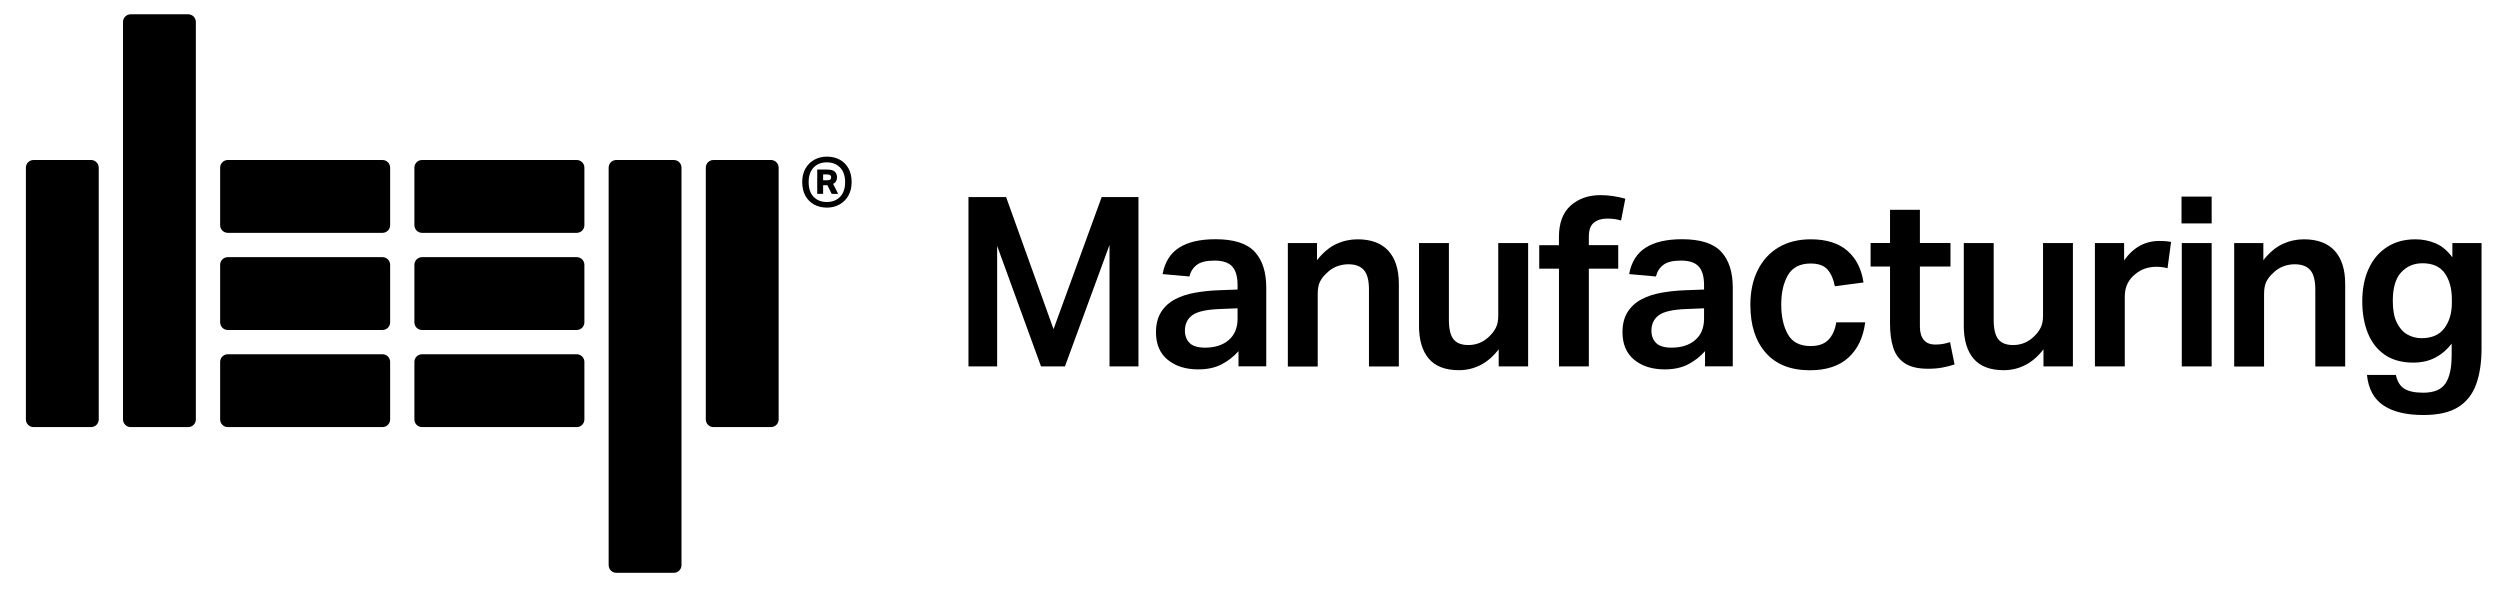
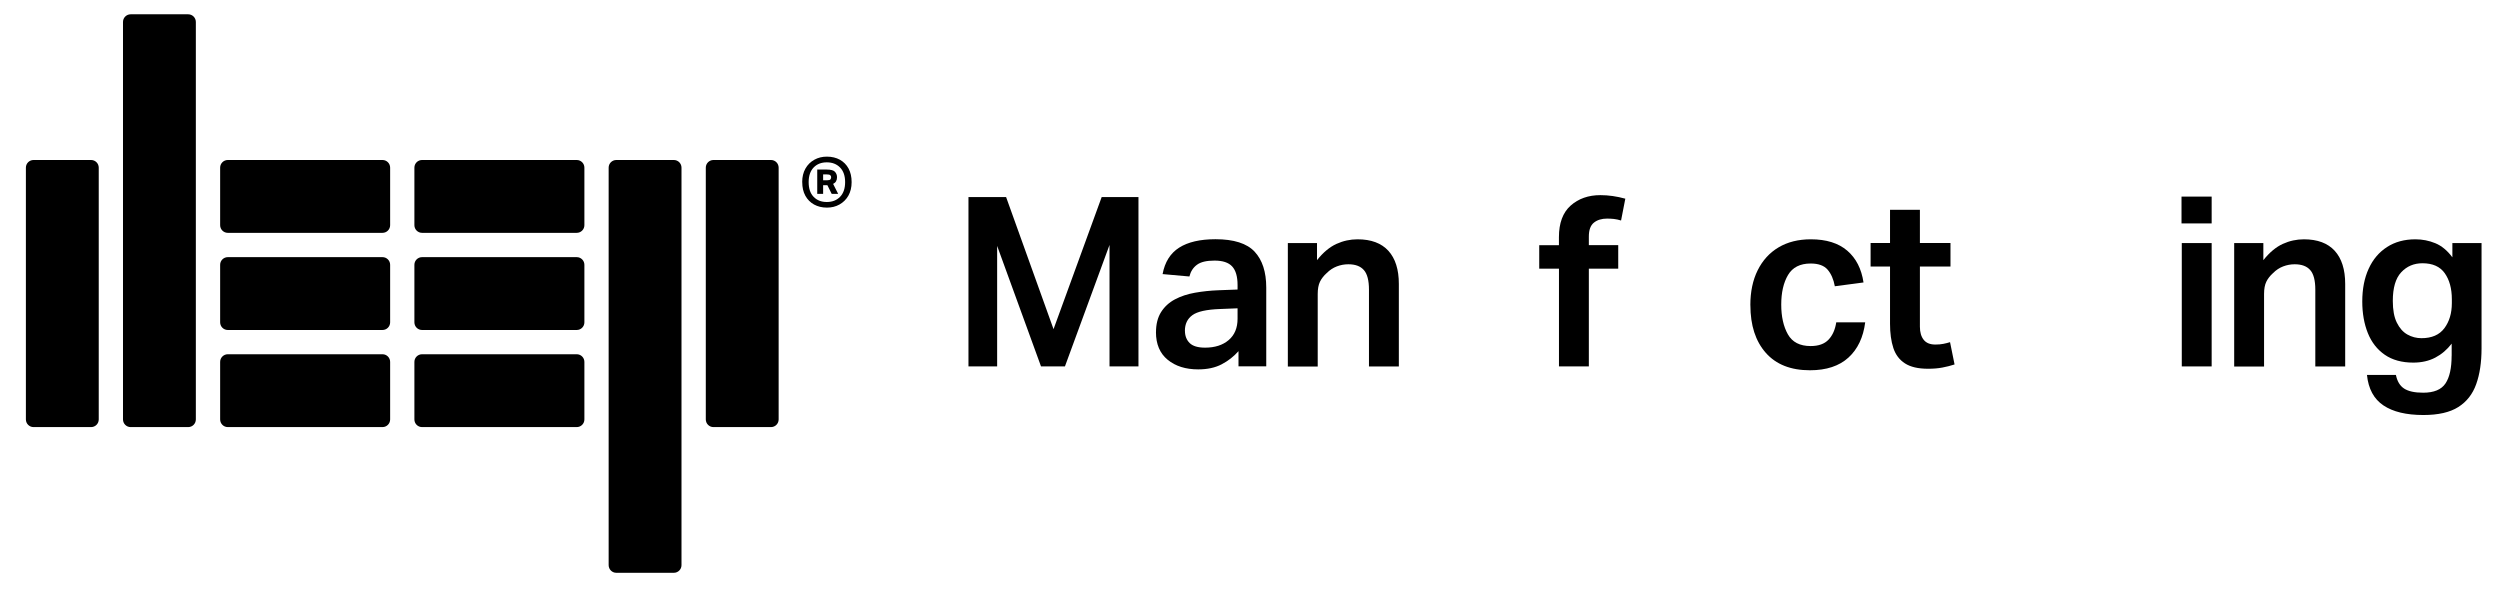
<svg xmlns="http://www.w3.org/2000/svg" id="Layer_1" version="1.1" viewBox="0 0 564.86 134.54">
  <defs>
    <style>
      .st0 {
        fill: #000;
      }
    </style>
  </defs>
  <path class="st0" d="M20.58,36.15H7.58c-.95,0-1.73.77-1.73,1.73v56.89c0,.95.77,1.73,1.73,1.73h13c.95,0,1.73-.77,1.73-1.73v-56.89c0-.95-.77-1.73-1.73-1.73" />
  <path class="st0" d="M42.52,3.23h-13c-.95,0-1.73.77-1.73,1.73v89.81c0,.95.77,1.73,1.73,1.73h13c.95,0,1.73-.77,1.73-1.73V4.96c0-.95-.77-1.73-1.73-1.73" />
  <path class="st0" d="M152.25,36.15h-13c-.95,0-1.73.77-1.73,1.73v89.81c0,.95.77,1.73,1.73,1.73h13c.95,0,1.73-.77,1.73-1.73V37.88c0-.95-.77-1.73-1.73-1.73" />
  <path class="st0" d="M174.2,36.15h-13c-.95,0-1.73.77-1.73,1.73v56.89c0,.95.77,1.73,1.73,1.73h13c.95,0,1.73-.77,1.73-1.73v-56.89c0-.95-.77-1.73-1.73-1.73" />
  <path class="st0" d="M86.42,80.04h-34.95c-.95,0-1.73.77-1.73,1.73v13c0,.95.77,1.73,1.73,1.73h34.95c.95,0,1.73-.77,1.73-1.73v-13c0-.95-.77-1.73-1.73-1.73" />
  <path class="st0" d="M86.42,58.1h-34.95c-.95,0-1.73.77-1.73,1.73v13c0,.95.77,1.73,1.73,1.73h34.95c.95,0,1.73-.77,1.73-1.73v-13c0-.95-.77-1.73-1.73-1.73" />
  <path class="st0" d="M86.42,36.15h-34.95c-.95,0-1.73.77-1.73,1.73v13c0,.95.77,1.73,1.73,1.73h34.95c.95,0,1.73-.77,1.73-1.73v-13c0-.95-.77-1.73-1.73-1.73" />
  <path class="st0" d="M130.31,80.04h-34.95c-.95,0-1.73.77-1.73,1.73v13c0,.95.77,1.73,1.73,1.73h34.95c.95,0,1.73-.77,1.73-1.73v-13c0-.95-.77-1.73-1.73-1.73" />
  <path class="st0" d="M130.31,58.1h-34.95c-.95,0-1.73.77-1.73,1.73v13c0,.95.77,1.73,1.73,1.73h34.95c.95,0,1.73-.77,1.73-1.73v-13c0-.95-.77-1.73-1.73-1.73" />
  <path class="st0" d="M130.31,36.15h-34.95c-.95,0-1.73.77-1.73,1.73v13c0,.95.77,1.73,1.73,1.73h34.95c.95,0,1.73-.77,1.73-1.73v-13c0-.95-.77-1.73-1.73-1.73" />
  <path class="st0" d="M181.25,41.15c0-1.19.25-2.21.74-3.07.49-.86,1.16-1.52,2.01-1.99.84-.47,1.79-.7,2.83-.7,1.12,0,2.1.24,2.94.7.84.47,1.49,1.13,1.96,1.99.46.86.69,1.88.69,3.07s-.25,2.21-.74,3.07-1.17,1.52-2.01,1.99c-.84.47-1.79.7-2.83.7-1.1,0-2.07-.24-2.91-.7-.84-.47-1.5-1.13-1.97-1.99-.47-.86-.7-1.88-.7-3.07ZM182.71,41.15c0,1.44.37,2.54,1.12,3.32.75.78,1.74,1.17,2.98,1.17s2.24-.39,3-1.17c.76-.78,1.14-1.89,1.14-3.32s-.38-2.52-1.14-3.3c-.76-.78-1.76-1.17-3-1.17s-2.23.39-2.98,1.17c-.74.78-1.12,1.88-1.12,3.3ZM185.98,43.81h-1.33v-5.5h2.13c.96,0,1.58.17,1.89.52.3.35.45.75.45,1.21,0,.73-.29,1.23-.88,1.51l1.14,2.26h-1.46l-.98-1.97h-.96v1.97ZM187.6,39.59c-.12-.12-.42-.19-.88-.19h-.74v1.33h.9c.41,0,.66-.07.76-.21.1-.14.15-.3.15-.48s-.06-.33-.19-.45Z" />
  <g>
    <path class="st0" d="M218.8,44.52h8.52l10.72,29.85,10.88-29.85h8.31v38.26h-6.54v-27.44l-10.07,27.44h-5.41l-9.91-27.22v27.22h-6.48v-38.26Z" />
    <path class="st0" d="M261.19,75.07c0-1.82.38-3.34,1.15-4.56.77-1.21,1.81-2.17,3.13-2.87,1.32-.7,2.83-1.2,4.53-1.5,1.7-.3,3.47-.49,5.33-.56l4.29-.16v-1.02c0-1.93-.41-3.33-1.23-4.21-.82-.88-2.14-1.31-3.97-1.31s-3.11.31-3.97.94c-.86.63-1.43,1.51-1.71,2.65l-6.06-.54c.5-2.71,1.75-4.71,3.75-5.98,2-1.27,4.73-1.9,8.2-1.9,4.14,0,7.09.94,8.84,2.81,1.75,1.88,2.63,4.58,2.63,8.12v17.79h-6.27v-3.43c-1.07,1.21-2.34,2.21-3.8,2.97-1.47.77-3.23,1.15-5.31,1.15-2.82,0-5.12-.72-6.89-2.17s-2.65-3.53-2.65-6.24ZM267.73,74.75c0,1.14.36,2.06,1.07,2.76.71.7,1.88,1.04,3.48,1.04,2.21,0,3.99-.57,5.33-1.71,1.34-1.14,2.01-2.75,2.01-4.82v-2.36l-3.97.16c-3.04.11-5.12.57-6.24,1.39-1.13.82-1.69,2-1.69,3.54Z" />
    <path class="st0" d="M290.98,54.92h6.59v3.86c1.39-1.75,2.86-2.97,4.39-3.67,1.54-.7,3.13-1.04,4.77-1.04,3.07,0,5.39.87,6.97,2.6,1.57,1.73,2.36,4.23,2.36,7.48v18.65h-6.75v-17.36c0-2.07-.38-3.55-1.15-4.42-.77-.88-1.94-1.31-3.51-1.31-.89,0-1.76.16-2.6.48-.84.32-1.6.82-2.28,1.5-.68.61-1.19,1.26-1.53,1.96-.34.7-.51,1.62-.51,2.76v16.4h-6.75v-27.87Z" />
-     <path class="st0" d="M320.62,73.52v-18.6h6.75v17.36c0,2.04.35,3.49,1.04,4.37.7.88,1.81,1.31,3.35,1.31,1.82,0,3.39-.64,4.72-1.93.64-.61,1.14-1.27,1.5-1.98.36-.71.54-1.61.54-2.68v-16.45h6.75v27.87h-6.65v-3.86c-1.25,1.61-2.62,2.8-4.13,3.56-1.5.77-3.13,1.15-4.88,1.15-3.04,0-5.3-.87-6.78-2.6-1.48-1.73-2.22-4.24-2.22-7.53Z" />
    <path class="st0" d="M352.23,60.71h-4.45v-5.31h4.45v-1.82c0-3.18.88-5.55,2.65-7.13,1.77-1.57,4.01-2.36,6.72-2.36,1.82,0,3.7.27,5.63.8l-.96,4.93c-.57-.18-1.12-.29-1.63-.35-.52-.05-1.03-.08-1.53-.08-1.21,0-2.21.3-2.97.91-.77.61-1.15,1.66-1.15,3.16v1.93h6.64v5.31h-6.64v22.08h-6.75v-22.08Z" />
-     <path class="st0" d="M366.59,75.07c0-1.82.38-3.34,1.15-4.56.77-1.21,1.81-2.17,3.13-2.87,1.32-.7,2.83-1.2,4.53-1.5,1.7-.3,3.47-.49,5.33-.56l4.29-.16v-1.02c0-1.93-.41-3.33-1.23-4.21-.82-.88-2.14-1.31-3.97-1.31s-3.11.31-3.96.94c-.86.63-1.43,1.51-1.71,2.65l-6.06-.54c.5-2.71,1.75-4.71,3.75-5.98,2-1.27,4.73-1.9,8.2-1.9,4.14,0,7.09.94,8.84,2.81,1.75,1.88,2.63,4.58,2.63,8.12v17.79h-6.27v-3.43c-1.07,1.21-2.34,2.21-3.8,2.97-1.47.77-3.23,1.15-5.31,1.15-2.82,0-5.12-.72-6.89-2.17s-2.65-3.53-2.65-6.24ZM373.13,74.75c0,1.14.36,2.06,1.07,2.76.71.7,1.88,1.04,3.48,1.04,2.21,0,3.99-.57,5.33-1.71,1.34-1.14,2.01-2.75,2.01-4.82v-2.36l-3.96.16c-3.04.11-5.12.57-6.24,1.39-1.13.82-1.69,2-1.69,3.54Z" />
    <path class="st0" d="M395.48,68.96c0-3.04.55-5.67,1.66-7.9,1.11-2.23,2.68-3.96,4.72-5.17,2.04-1.21,4.46-1.82,7.29-1.82,3.5,0,6.24.86,8.23,2.57s3.21,4.11,3.67,7.18l-6.48.86c-.29-1.57-.83-2.82-1.63-3.75-.8-.93-2.08-1.39-3.83-1.39-2.39,0-4.1.87-5.12,2.6-1.02,1.73-1.53,3.96-1.53,6.67s.5,4.96,1.5,6.73c1,1.77,2.71,2.65,5.14,2.65,1.79,0,3.13-.48,4.05-1.45.91-.96,1.49-2.27,1.74-3.91h6.54c-.43,3.39-1.69,6.05-3.78,7.96-2.09,1.91-4.99,2.87-8.71,2.87-4.32,0-7.65-1.31-9.97-3.94-2.32-2.63-3.48-6.21-3.48-10.74Z" />
    <path class="st0" d="M427.04,73.14v-12.92h-4.39v-5.31h4.39v-7.5h6.75v7.5h6.91v5.31h-6.91v13.61c0,1.25.29,2.23.86,2.95.57.72,1.45,1.07,2.63,1.07.68,0,1.29-.05,1.82-.16.54-.11,1.04-.23,1.5-.38l1.02,5.04c-.89.29-1.81.52-2.76.7-.95.18-2.03.27-3.24.27-2.21,0-3.95-.4-5.2-1.21-1.25-.8-2.13-1.96-2.63-3.48-.5-1.52-.75-3.35-.75-5.49Z" />
-     <path class="st0" d="M443.71,73.52v-18.6h6.75v17.36c0,2.04.35,3.49,1.04,4.37.7.88,1.81,1.31,3.35,1.31,1.82,0,3.39-.64,4.72-1.93.64-.61,1.14-1.27,1.5-1.98.36-.71.54-1.61.54-2.68v-16.45h6.75v27.87h-6.65v-3.86c-1.25,1.61-2.62,2.8-4.13,3.56-1.5.77-3.13,1.15-4.88,1.15-3.04,0-5.3-.87-6.78-2.6-1.48-1.73-2.22-4.24-2.22-7.53Z" />
-     <path class="st0" d="M473.34,54.92h6.59v3.91c2.07-2.93,4.73-4.39,7.98-4.39.5,0,.97.02,1.42.05.45.04.85.09,1.21.16l-.8,5.95c-.79-.21-1.63-.32-2.52-.32s-1.74.13-2.55.4-1.56.71-2.28,1.31c-.71.57-1.28,1.27-1.69,2.09-.41.82-.62,1.8-.62,2.95v15.75h-6.75v-27.87Z" />
    <path class="st0" d="M492.9,44.42h6.81v6.06h-6.81v-6.06ZM492.96,54.92h6.75v27.87h-6.75v-27.87Z" />
    <path class="st0" d="M504.8,54.92h6.59v3.86c1.39-1.75,2.86-2.97,4.39-3.67,1.54-.7,3.13-1.04,4.77-1.04,3.07,0,5.39.87,6.97,2.6,1.57,1.73,2.36,4.23,2.36,7.48v18.65h-6.75v-17.36c0-2.07-.38-3.55-1.15-4.42-.77-.88-1.94-1.31-3.51-1.31-.89,0-1.76.16-2.6.48-.84.32-1.6.82-2.28,1.5-.68.61-1.19,1.26-1.53,1.96-.34.7-.51,1.62-.51,2.76v16.4h-6.75v-27.87Z" />
    <path class="st0" d="M553.94,80.37v-2.73c-1.04,1.36-2.27,2.41-3.7,3.16-1.43.75-3.09,1.13-4.98,1.13-2.57,0-4.72-.59-6.43-1.77-1.71-1.18-2.99-2.81-3.83-4.9-.84-2.09-1.26-4.47-1.26-7.15,0-2.82.48-5.29,1.45-7.4.96-2.11,2.35-3.74,4.15-4.9,1.8-1.16,3.94-1.74,6.4-1.74,1.57,0,3.07.29,4.5.88,1.43.59,2.71,1.65,3.86,3.19v-3.22h6.59v23.79c0,3.14-.4,5.84-1.21,8.09-.8,2.25-2.15,3.97-4.05,5.17-1.89,1.2-4.52,1.8-7.88,1.8-3.86,0-6.87-.72-9.03-2.17-2.16-1.45-3.4-3.74-3.72-6.89h6.54c.29,1.43.9,2.46,1.85,3.08.95.62,2.38.94,4.31.94,2.43,0,4.11-.7,5.04-2.09.93-1.39,1.39-3.48,1.39-6.27ZM552.38,61.73c-1.07-1.5-2.75-2.25-5.04-2.25-1.93,0-3.53.68-4.8,2.04-1.27,1.36-1.9,3.52-1.9,6.48,0,2.04.3,3.67.91,4.9s1.4,2.13,2.38,2.68c.98.55,2.04.83,3.19.83,2.32,0,4.05-.75,5.17-2.25,1.12-1.5,1.69-3.39,1.69-5.68v-.86c0-2.43-.54-4.39-1.61-5.9Z" />
  </g>
</svg>